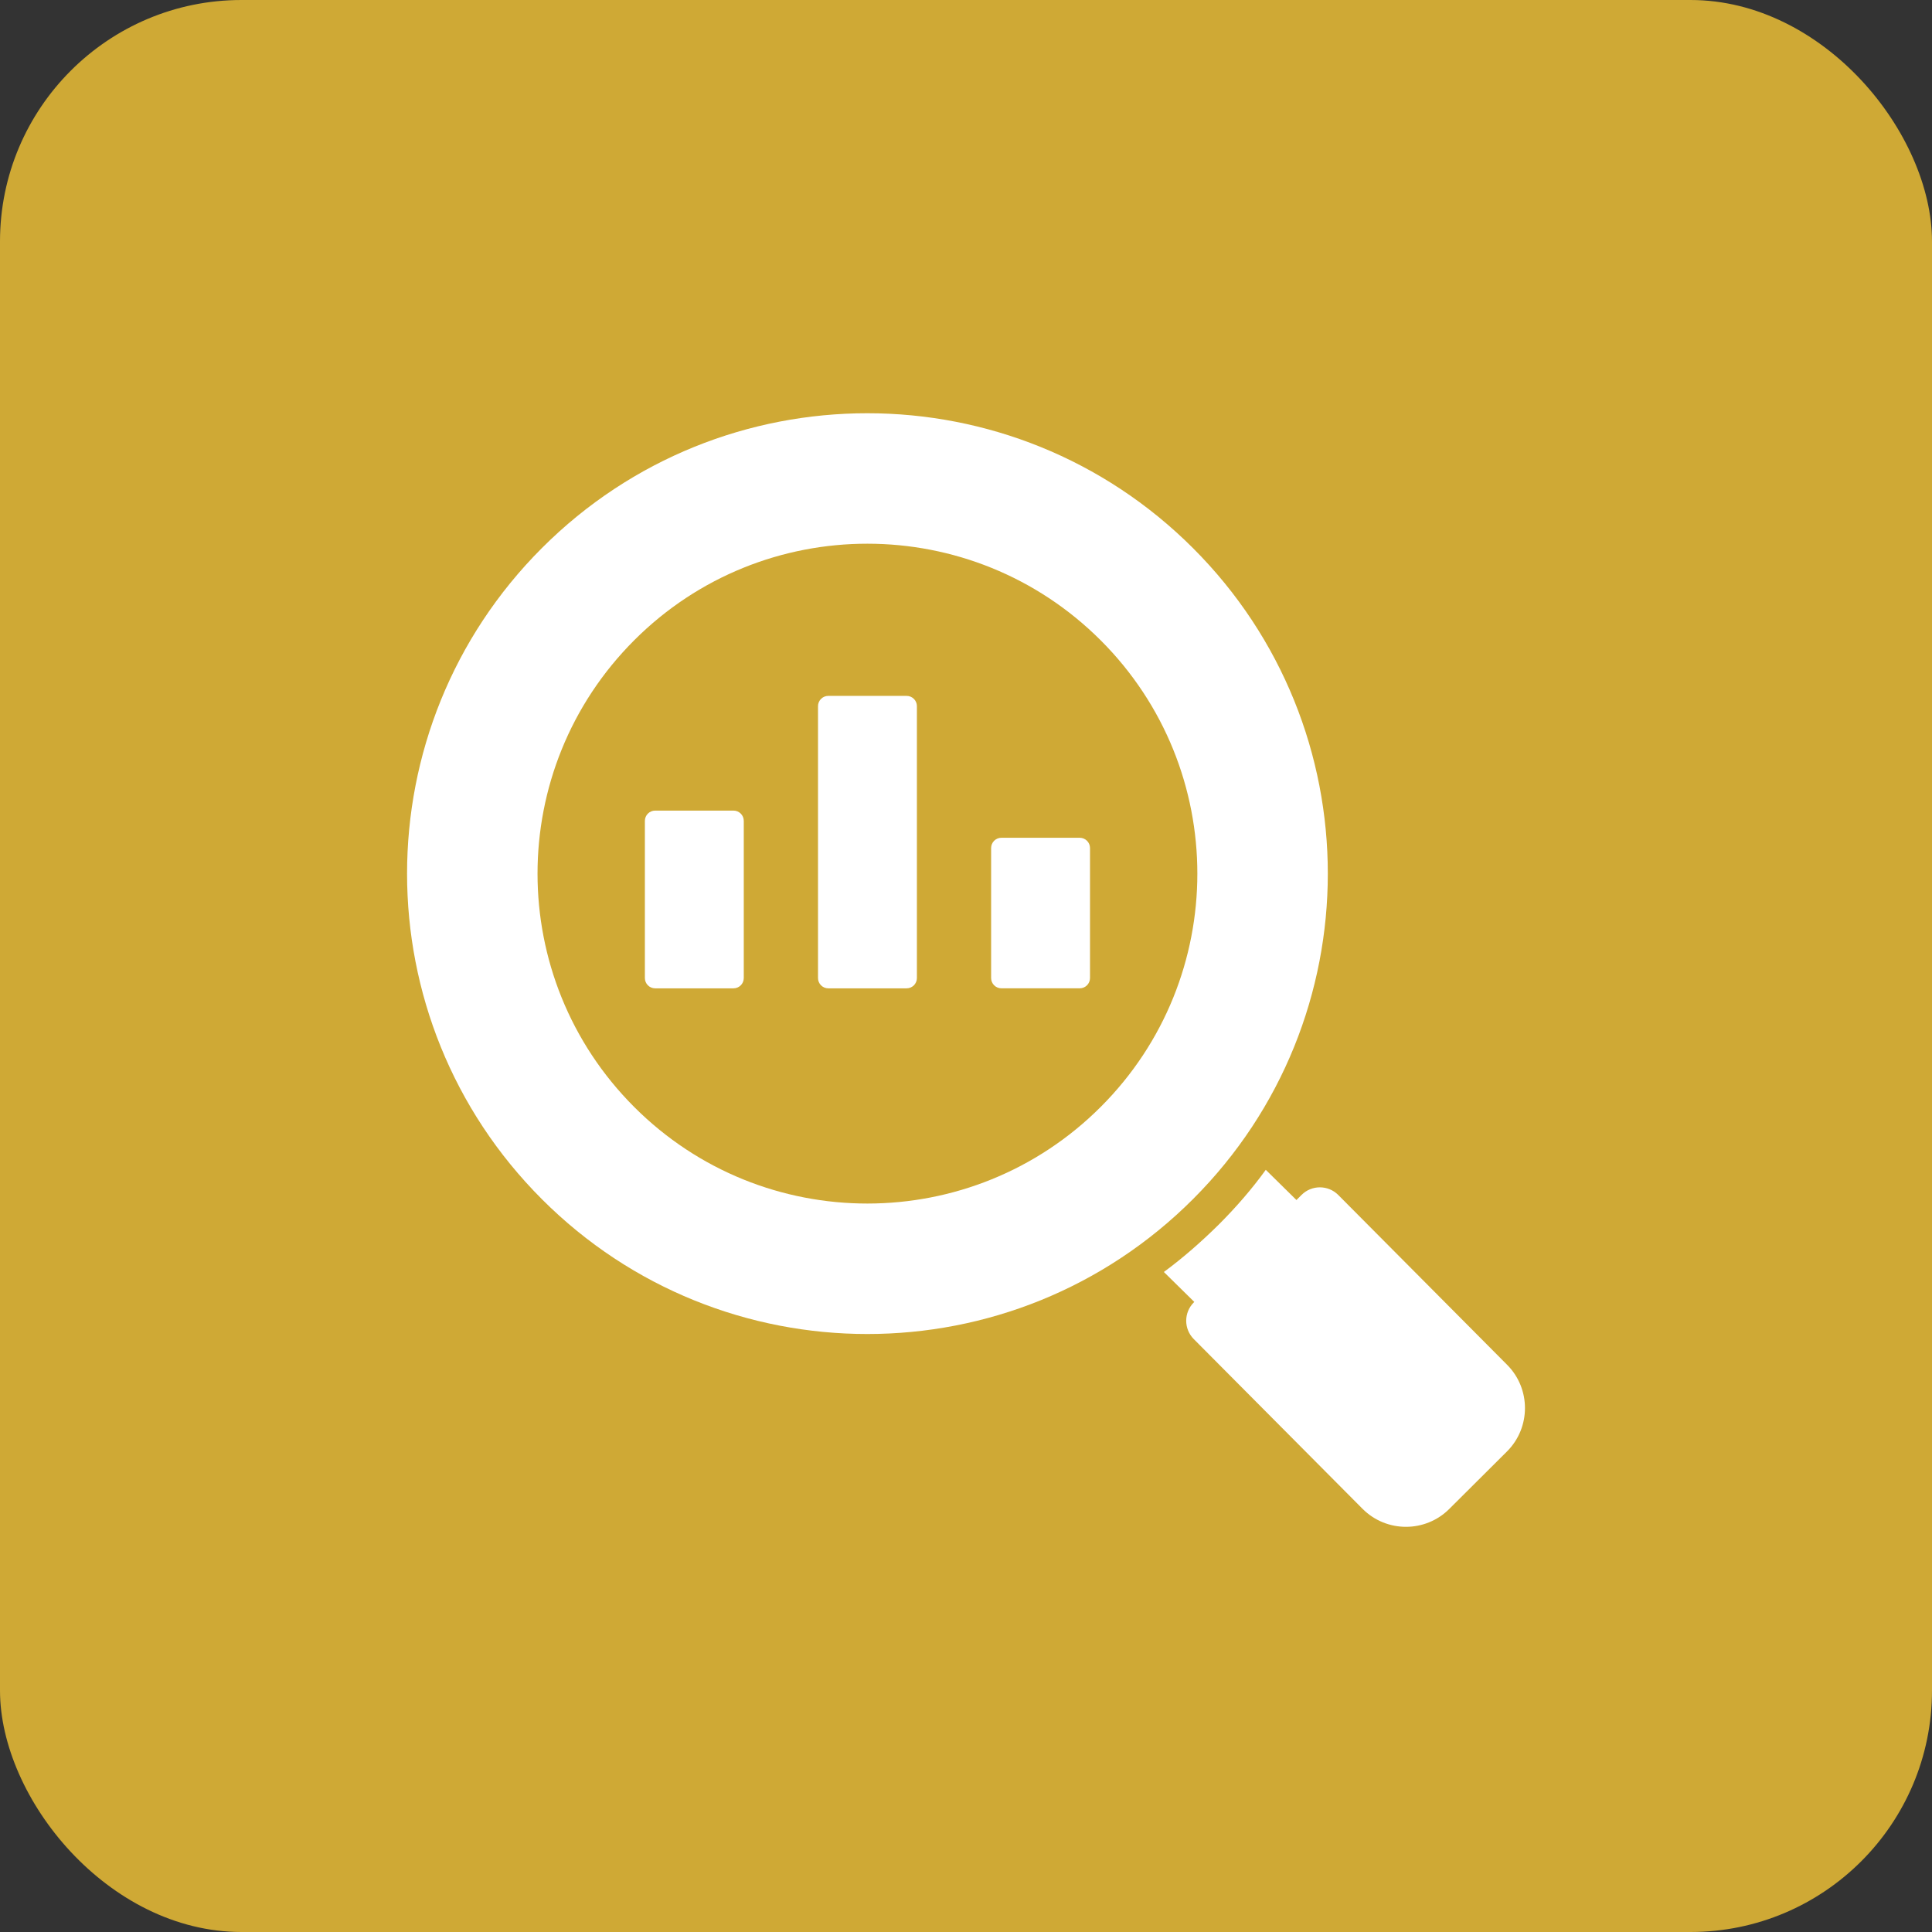
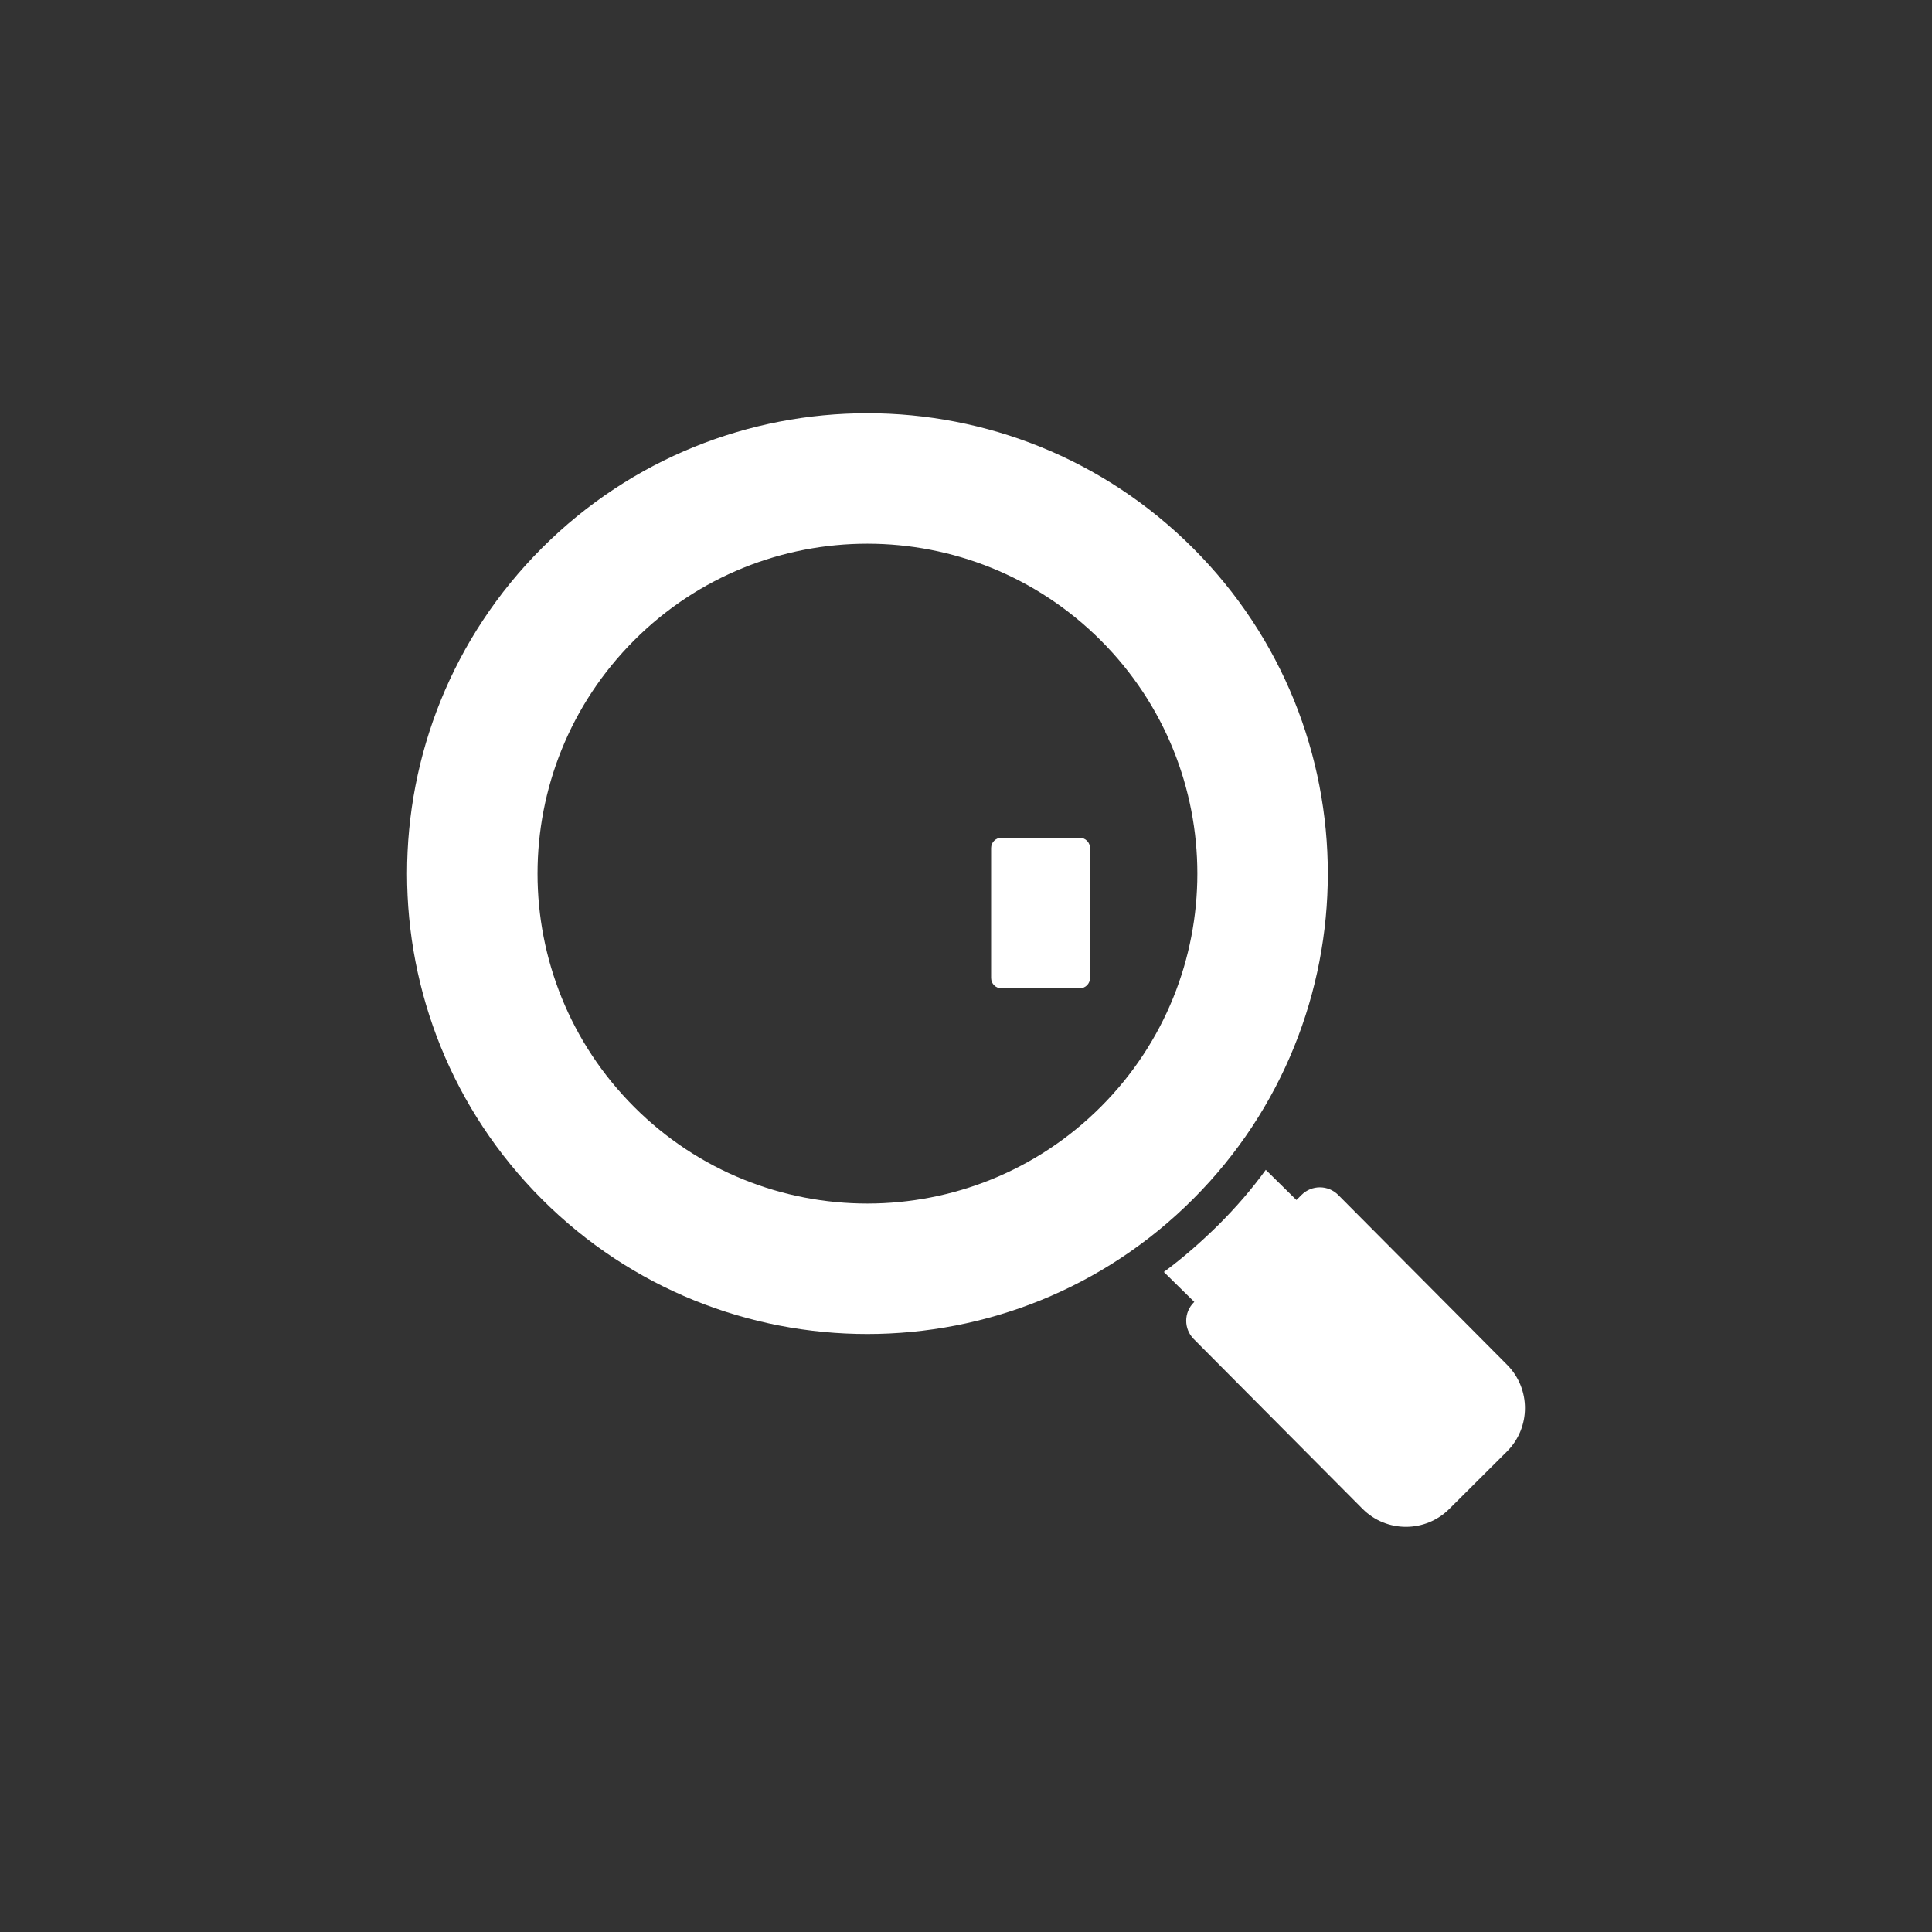
<svg xmlns="http://www.w3.org/2000/svg" width="80" height="80" viewBox="0 0 80 80" fill="none">
  <rect x="0" y="0" width="80" height="80" fill="#333333" stroke="none" />
-   <rect width="80" height="80" rx="10" fill="#CFA935" />
  <path d="M49.403 22.7C41.953 15.25 29.883 15.25 22.443 22.69C14.993 30.14 14.993 42.21 22.443 49.66C29.883 57.1 41.953 57.1 49.403 49.65C56.842 42.21 56.842 30.14 49.403 22.7ZM45.583 45.83C40.243 51.17 31.593 51.17 26.263 45.84C20.923 40.5 20.923 31.85 26.263 26.51C31.593 21.18 40.243 21.18 45.583 26.52C50.912 31.85 50.912 40.5 45.583 45.83Z" fill="white" />
  <path d="M62.403 60.1L60.013 62.48C59.023 63.47 57.413 63.47 56.423 62.48L49.433 55.45C49.013 55.03 49.013 54.35 49.433 53.93L49.453 53.91L48.193 52.67C48.993 52.08 49.743 51.42 50.463 50.71C51.183 49.99 51.843 49.23 52.413 48.44L53.683 49.69L53.893 49.48C54.313 49.06 54.993 49.06 55.413 49.48L62.403 56.51C63.393 57.5 63.393 59.11 62.403 60.1Z" fill="white" />
-   <path d="M30.798 33.991V40.499C30.798 40.734 30.607 40.925 30.372 40.925H27.129C26.894 40.925 26.703 40.734 26.703 40.499V33.991C26.703 33.756 26.894 33.565 27.129 33.565H30.372C30.607 33.565 30.798 33.755 30.798 33.991Z" fill="white" />
-   <path d="M37.967 29.241V40.499C37.967 40.734 37.776 40.925 37.541 40.925H34.298C34.063 40.925 33.872 40.734 33.872 40.499V29.241C33.872 29.006 34.063 28.815 34.298 28.815H37.541C37.776 28.815 37.967 29.005 37.967 29.241Z" fill="white" />
  <path d="M45.135 35.116V40.498C45.135 40.733 44.944 40.924 44.709 40.924H41.466C41.231 40.924 41.04 40.733 41.04 40.498V35.116C41.04 34.881 41.231 34.69 41.466 34.69H44.709C44.944 34.69 45.135 34.881 45.135 35.116Z" fill="white" />
</svg>